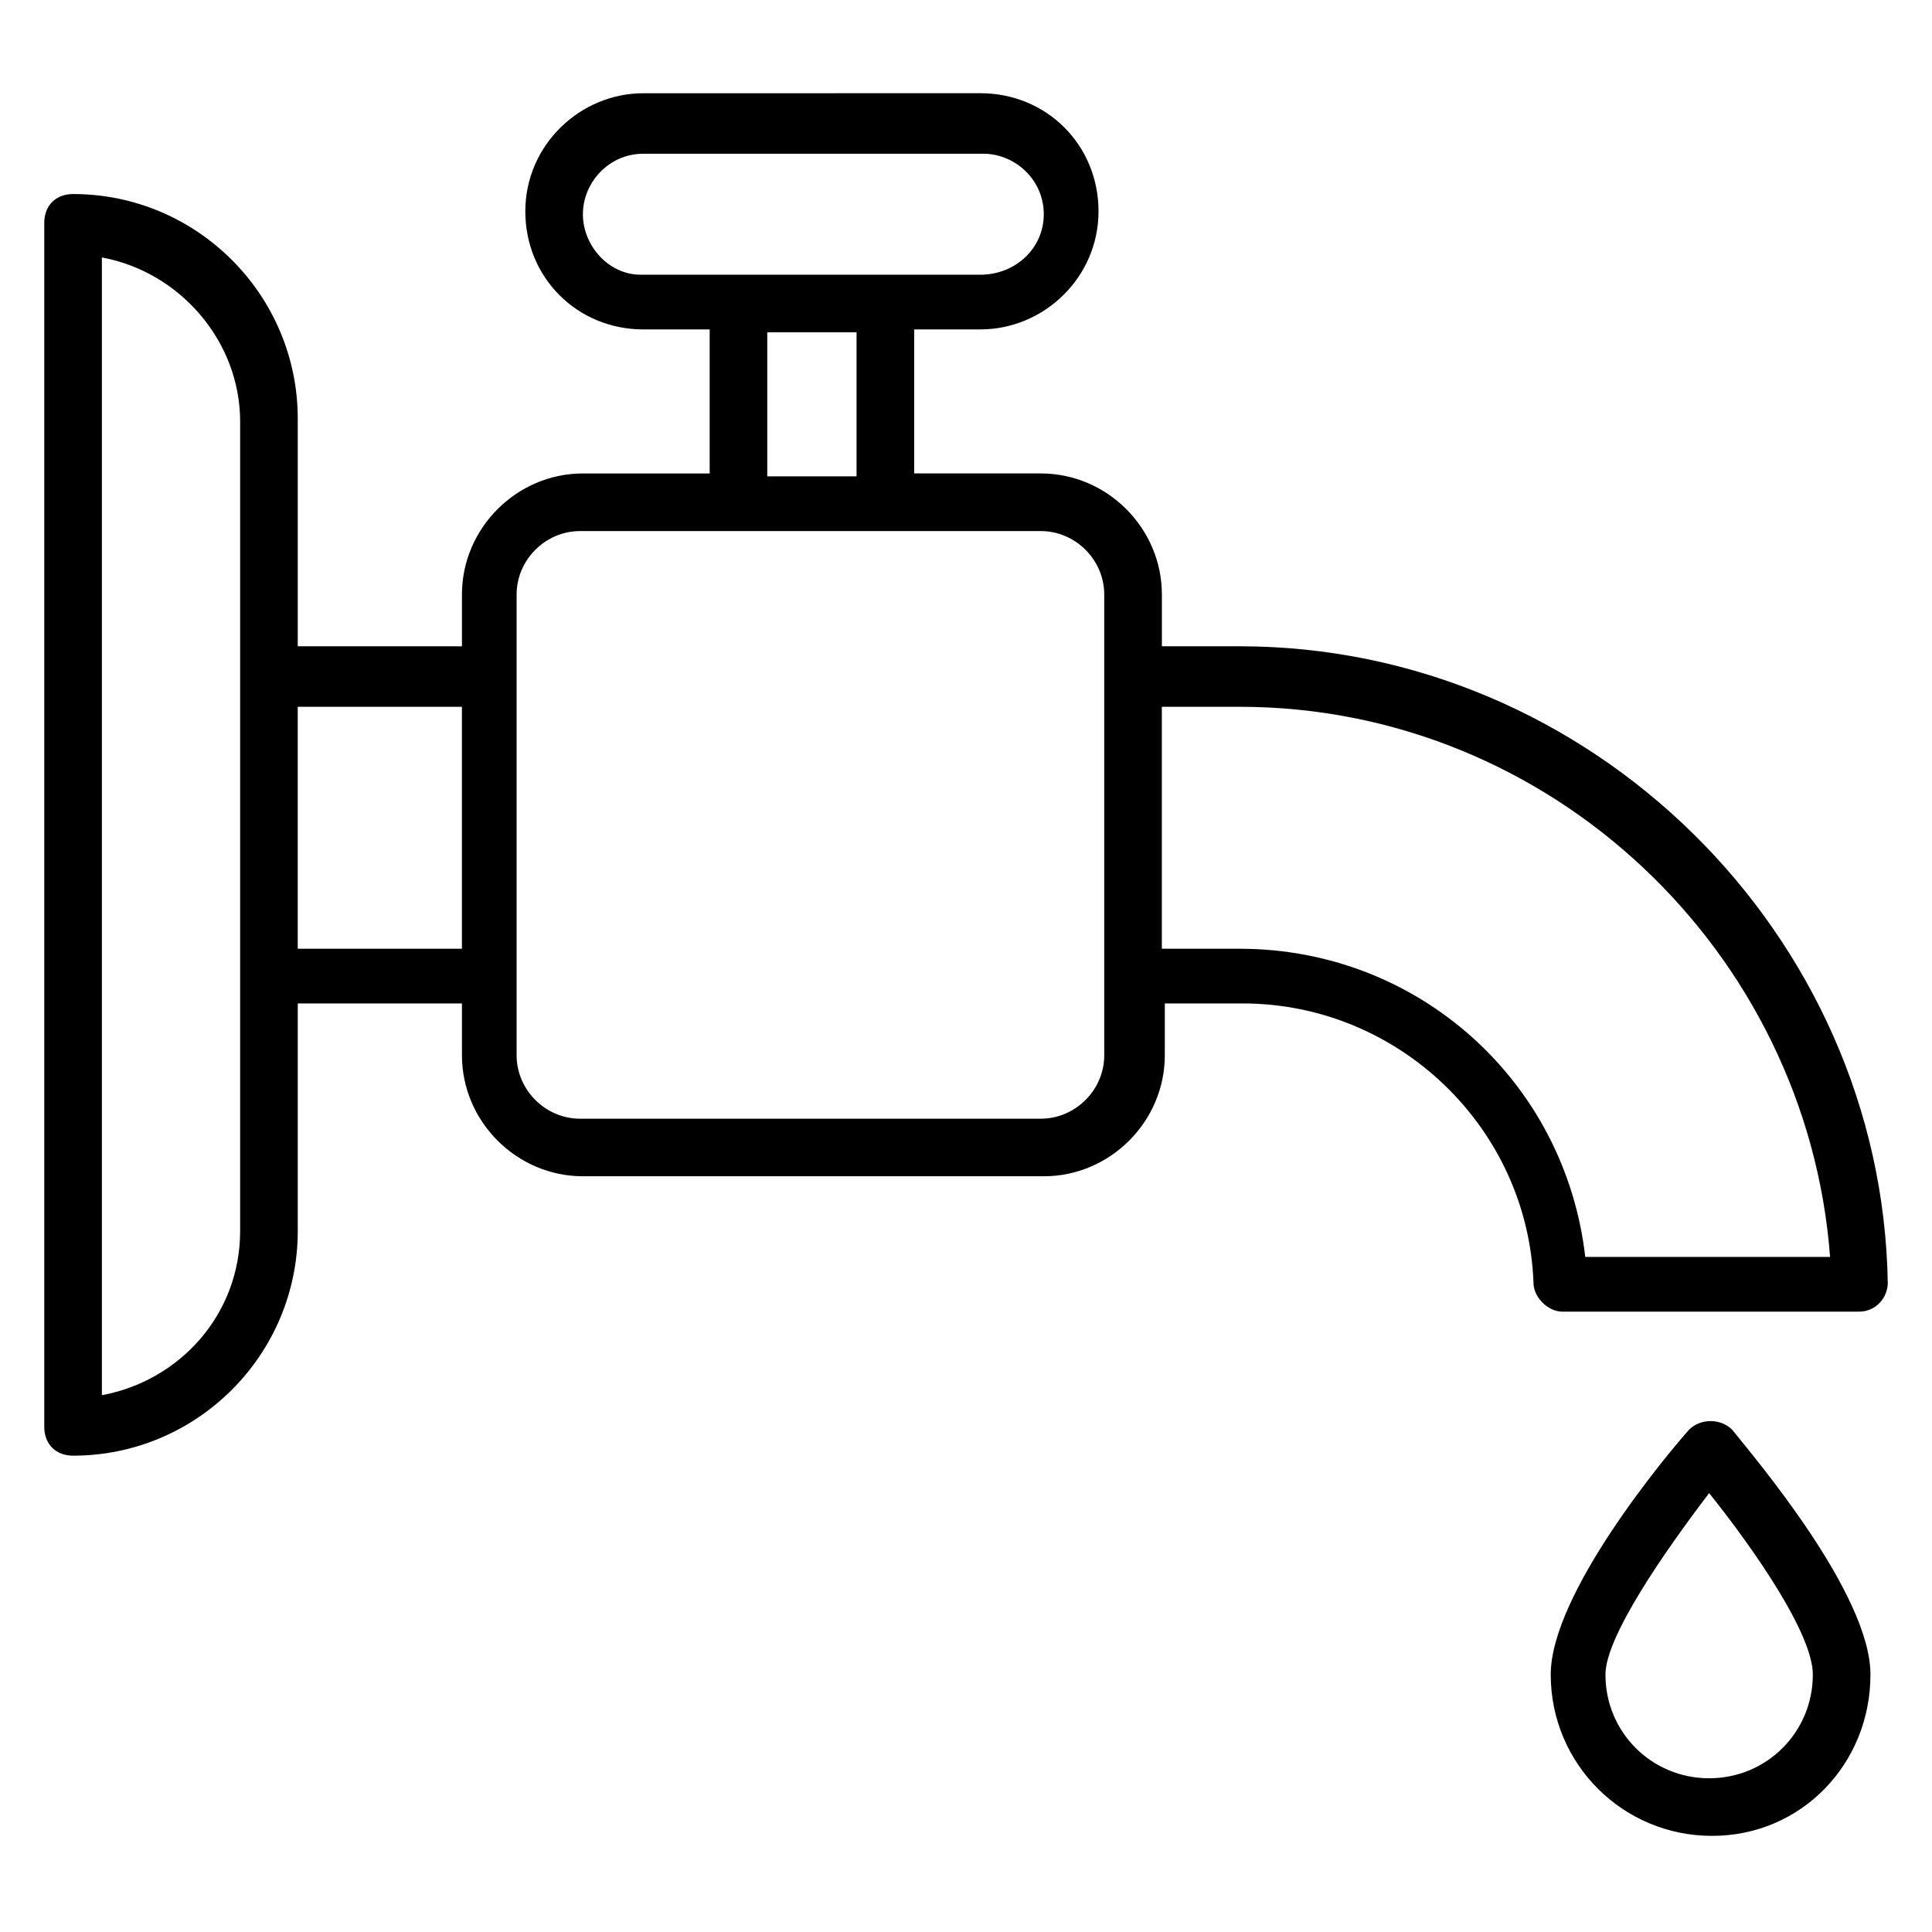
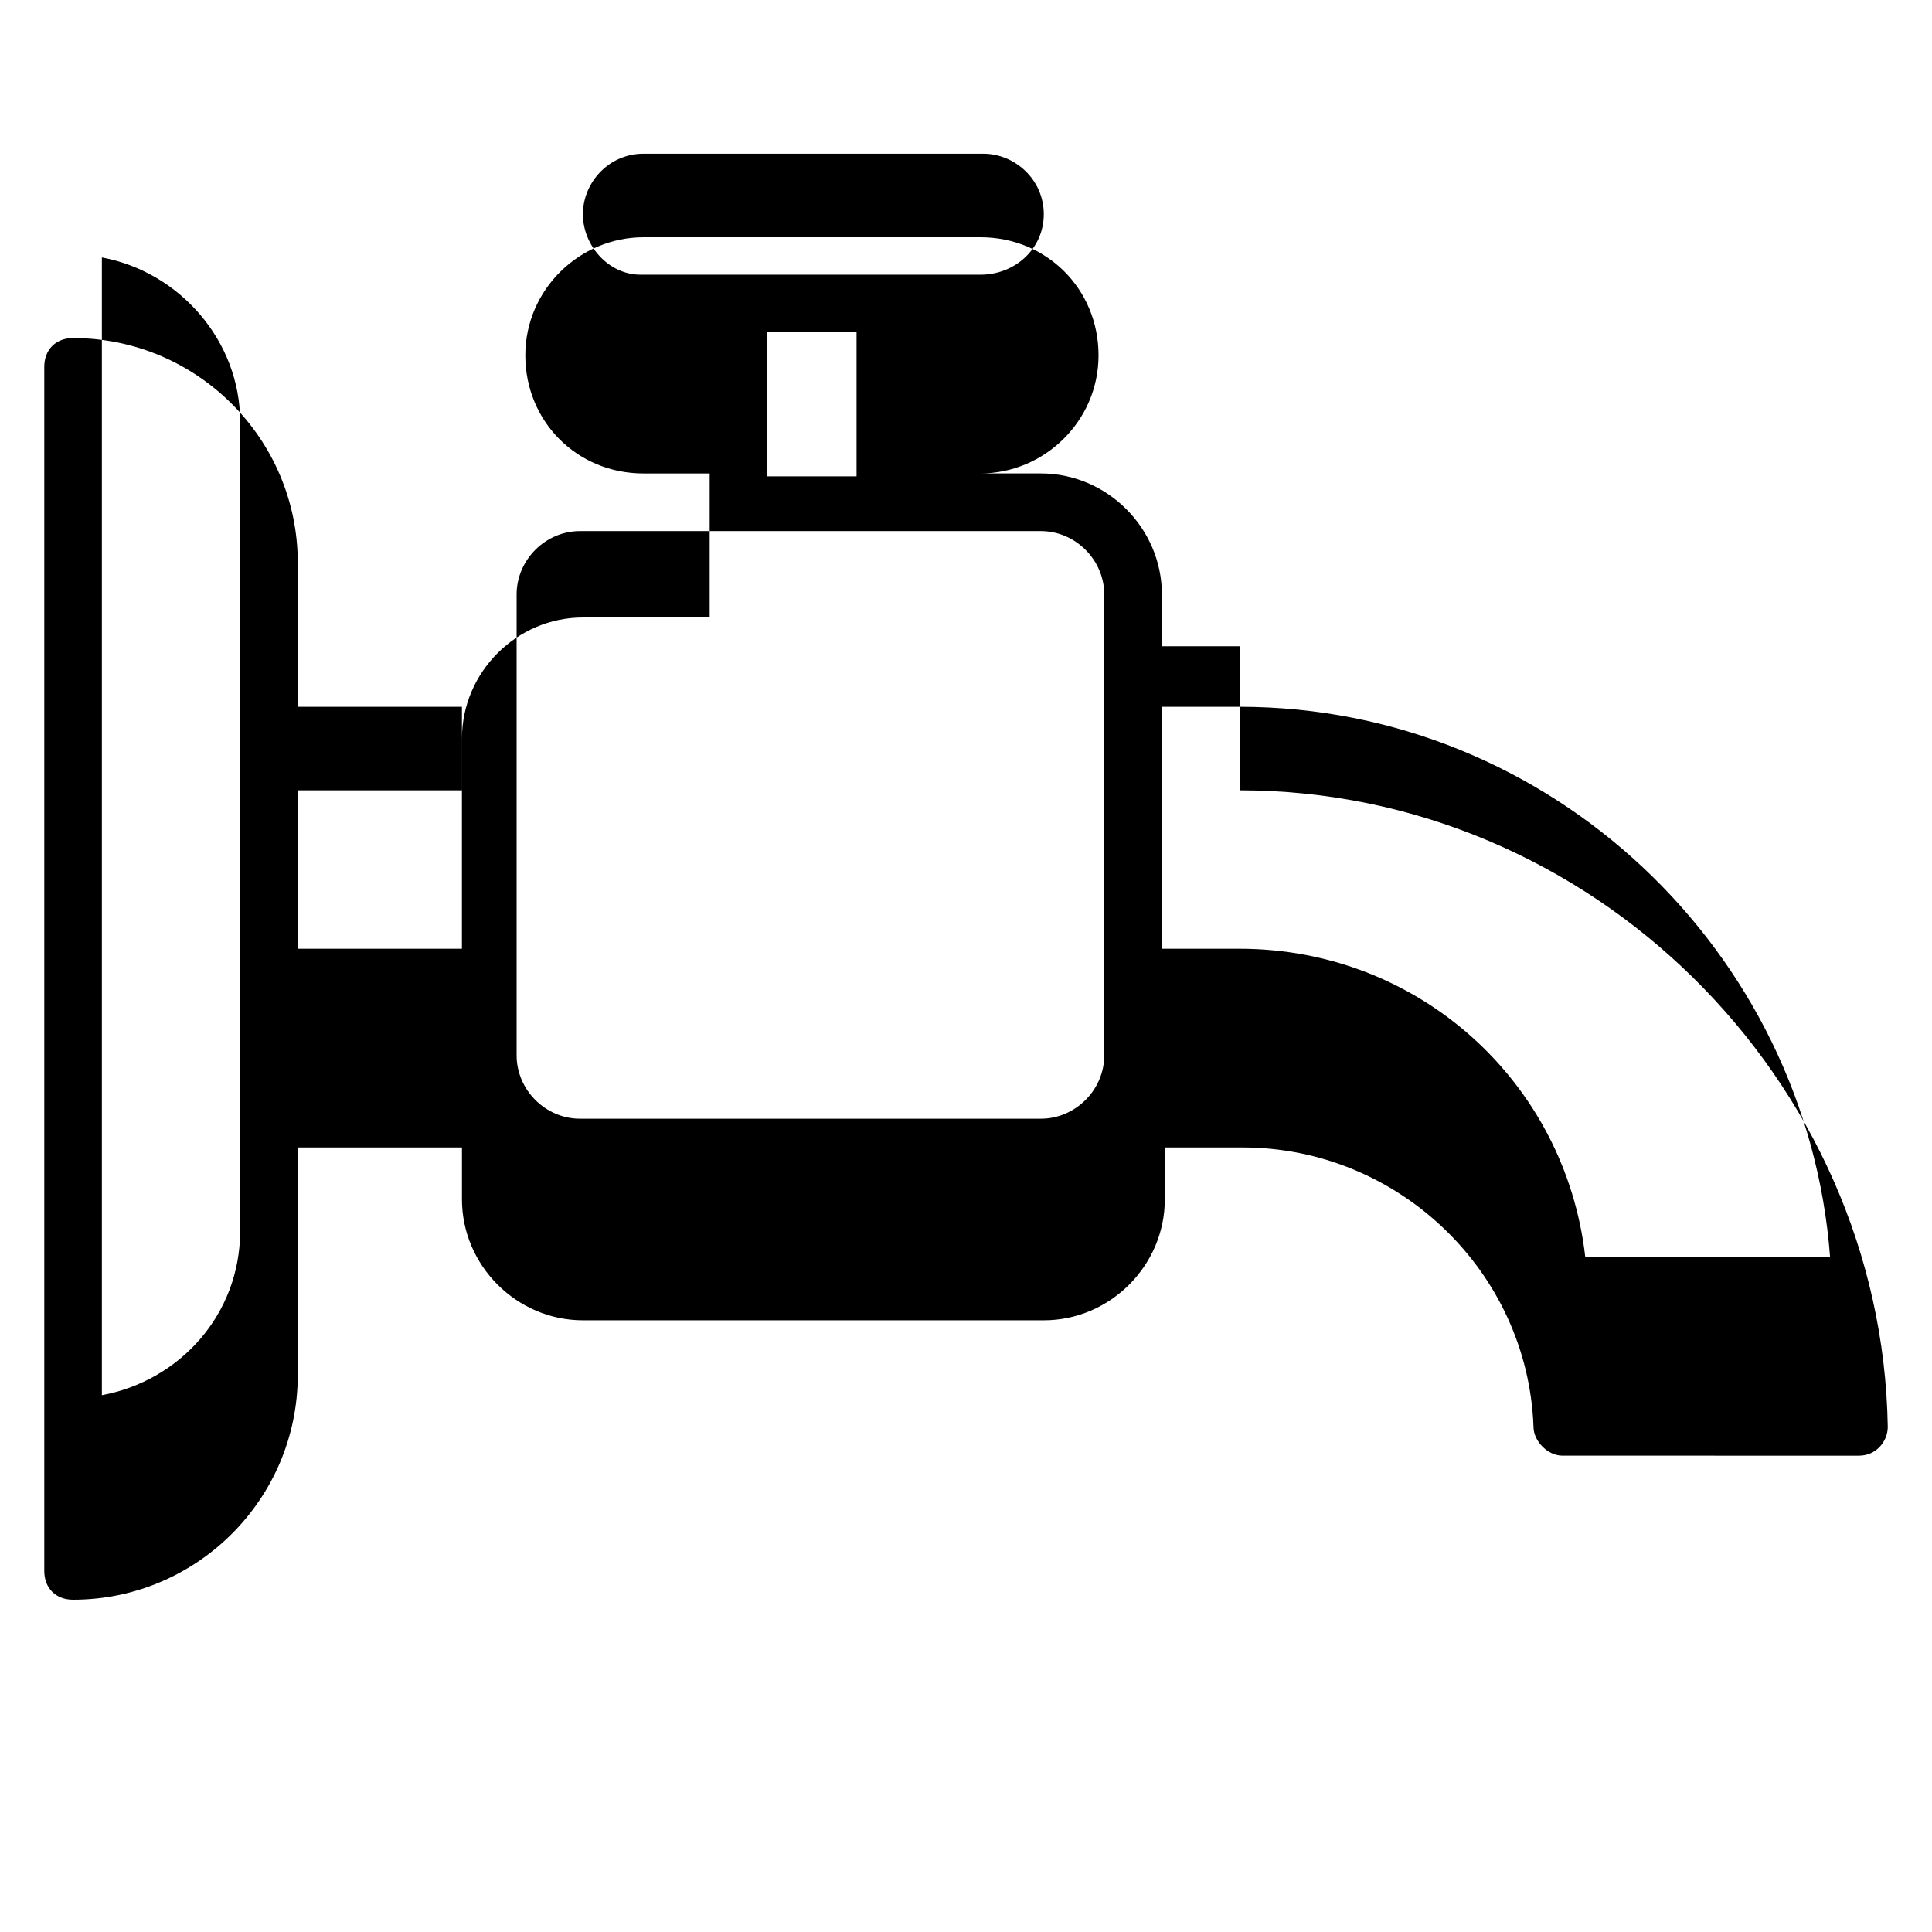
<svg xmlns="http://www.w3.org/2000/svg" fill="#000000" width="800px" height="800px" version="1.1" viewBox="144 144 512 512">
  <g>
-     <path d="m472.52 315.27h-20.609v-13.742c0-17.559-14.504-32.062-32.062-32.062h-33.586v-38.168h17.559c16.793 0 31.297-13.742 31.297-31.297 0-17.559-13.742-31.297-31.297-31.297l-89.312 0.004c-16.793 0-31.297 13.742-31.297 31.297 0 17.559 13.742 31.297 31.297 31.297h17.559v38.168h-33.586c-17.559 0-32.062 14.504-32.062 32.062v13.742l-43.512-0.004v-60.305c0-32.824-26.719-59.543-59.543-59.543-4.582 0-7.633 3.055-7.633 7.633v319.08c0 4.582 3.055 7.633 7.633 7.633 32.824 0 59.543-26.719 59.543-59.543v-60.305h43.512v13.742c0 17.559 14.504 32.062 32.062 32.062h122.14c17.559 0 32.062-14.504 32.062-32.062v-13.742h20.609c41.223 0 75.57 32.824 77.098 74.043 0 3.816 3.816 7.633 7.633 7.633l78.621 0.008c4.582 0 7.633-3.816 7.633-7.633-1.527-92.367-78.625-168.7-171.75-168.7zm-264.88 154.96c0 22.137-16.031 39.695-36.641 43.512v-301.52c20.609 3.816 36.641 22.137 36.641 43.512zm90.836-269.46c0-8.398 6.871-16.031 16.031-16.031h90.074c8.398 0 16.031 6.871 16.031 16.031s-7.633 16.031-16.793 16.031h-90.074c-8.398 0-15.27-7.637-15.27-16.031zm48.855 31.297h23.664v38.168h-23.664zm-124.43 163.36v-64.121h43.512v64.121zm196.94 45.039h-122.14c-9.16 0-16.793-7.633-16.793-16.793v-122.14c0-9.16 7.633-16.793 16.793-16.793h122.14c9.16 0 16.793 7.633 16.793 16.793v122.14c0.004 9.16-7.633 16.793-16.793 16.793zm144.27 36.641c-5.344-46.562-44.273-81.68-91.602-81.68h-20.609v-64.121h20.609c82.441 0 150.38 64.883 156.48 145.8z" />
-     <path d="m639.69 587.78c0-21.375-30.535-57.25-36.641-64.883-3.055-3.055-8.398-3.055-11.449 0-6.106 6.871-36.641 43.512-36.641 64.883 0 23.664 19.082 42.746 42.746 42.746 23.664 0.004 41.984-19.082 41.984-42.746zm-70.23 0c0-9.922 15.266-32.062 27.48-48.09 12.215 15.266 27.48 37.402 27.48 48.09 0 15.266-12.215 27.48-27.48 27.48s-27.48-12.211-27.48-27.48z" />
+     <path d="m472.52 315.27h-20.609v-13.742c0-17.559-14.504-32.062-32.062-32.062h-33.586h17.559c16.793 0 31.297-13.742 31.297-31.297 0-17.559-13.742-31.297-31.297-31.297l-89.312 0.004c-16.793 0-31.297 13.742-31.297 31.297 0 17.559 13.742 31.297 31.297 31.297h17.559v38.168h-33.586c-17.559 0-32.062 14.504-32.062 32.062v13.742l-43.512-0.004v-60.305c0-32.824-26.719-59.543-59.543-59.543-4.582 0-7.633 3.055-7.633 7.633v319.08c0 4.582 3.055 7.633 7.633 7.633 32.824 0 59.543-26.719 59.543-59.543v-60.305h43.512v13.742c0 17.559 14.504 32.062 32.062 32.062h122.14c17.559 0 32.062-14.504 32.062-32.062v-13.742h20.609c41.223 0 75.57 32.824 77.098 74.043 0 3.816 3.816 7.633 7.633 7.633l78.621 0.008c4.582 0 7.633-3.816 7.633-7.633-1.527-92.367-78.625-168.7-171.75-168.7zm-264.88 154.96c0 22.137-16.031 39.695-36.641 43.512v-301.52c20.609 3.816 36.641 22.137 36.641 43.512zm90.836-269.46c0-8.398 6.871-16.031 16.031-16.031h90.074c8.398 0 16.031 6.871 16.031 16.031s-7.633 16.031-16.793 16.031h-90.074c-8.398 0-15.27-7.637-15.27-16.031zm48.855 31.297h23.664v38.168h-23.664zm-124.43 163.36v-64.121h43.512v64.121zm196.94 45.039h-122.14c-9.16 0-16.793-7.633-16.793-16.793v-122.14c0-9.16 7.633-16.793 16.793-16.793h122.14c9.16 0 16.793 7.633 16.793 16.793v122.14c0.004 9.16-7.633 16.793-16.793 16.793zm144.27 36.641c-5.344-46.562-44.273-81.68-91.602-81.68h-20.609v-64.121h20.609c82.441 0 150.38 64.883 156.48 145.8z" />
  </g>
</svg>